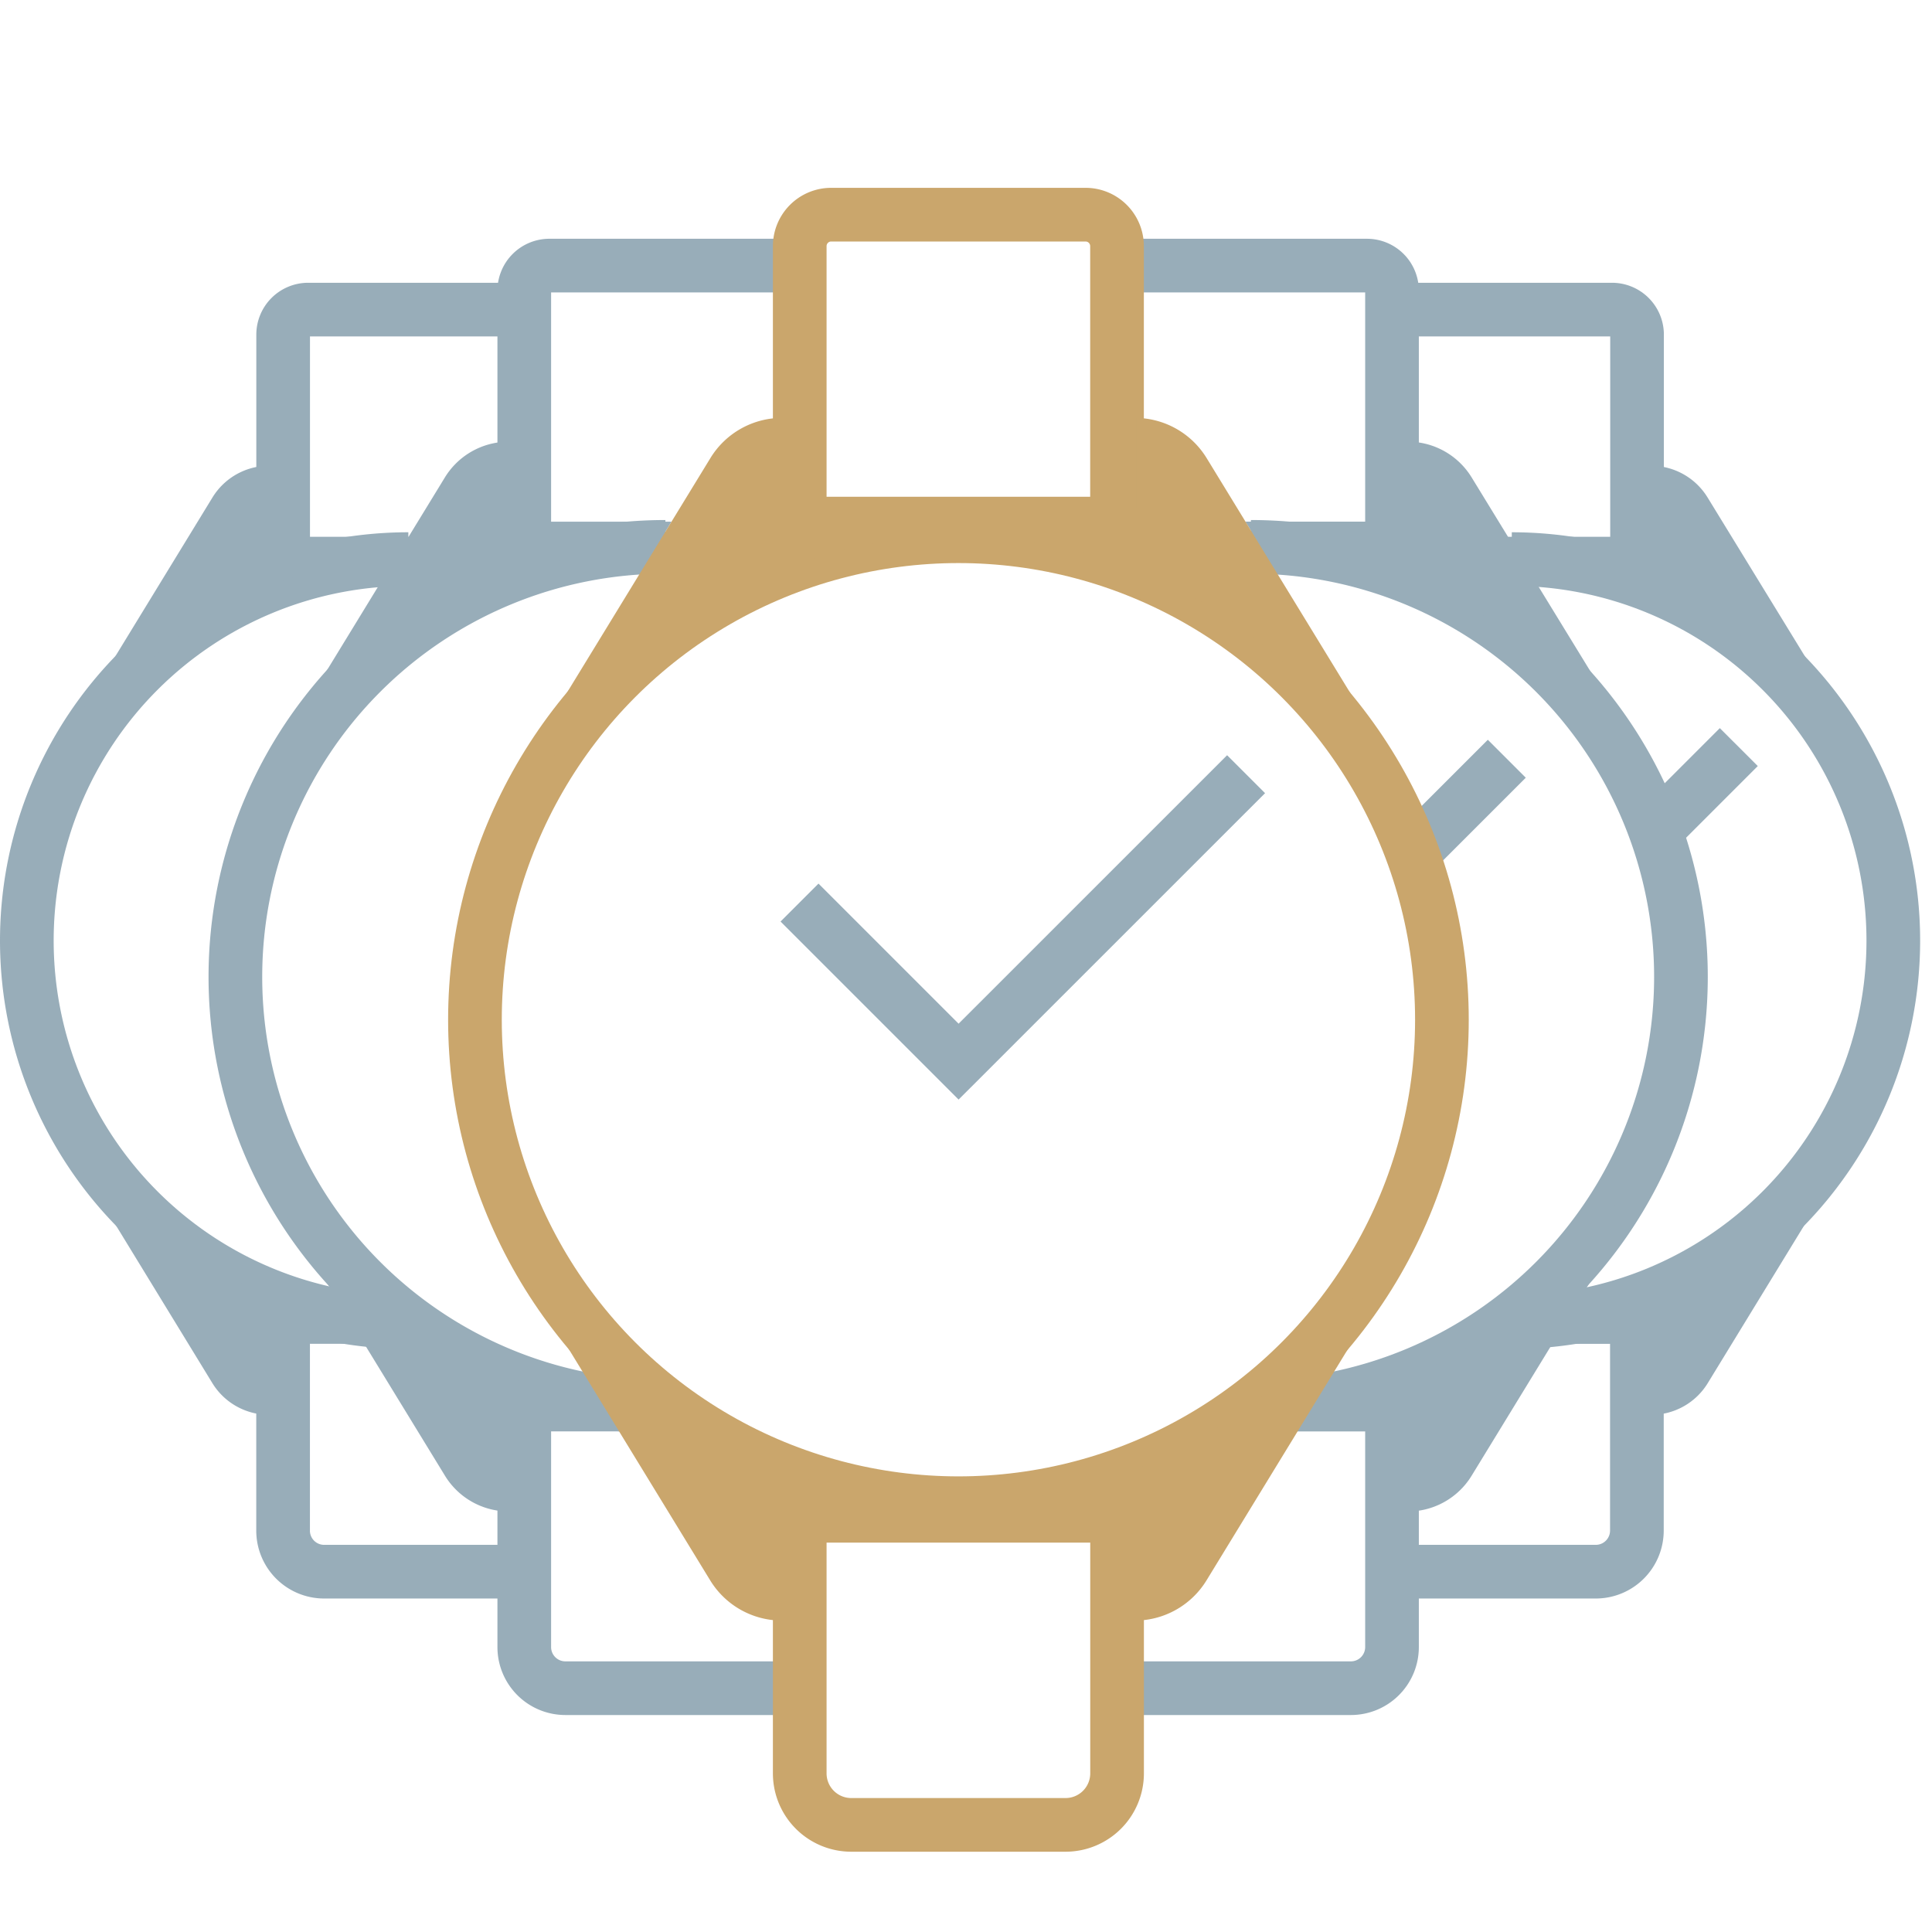
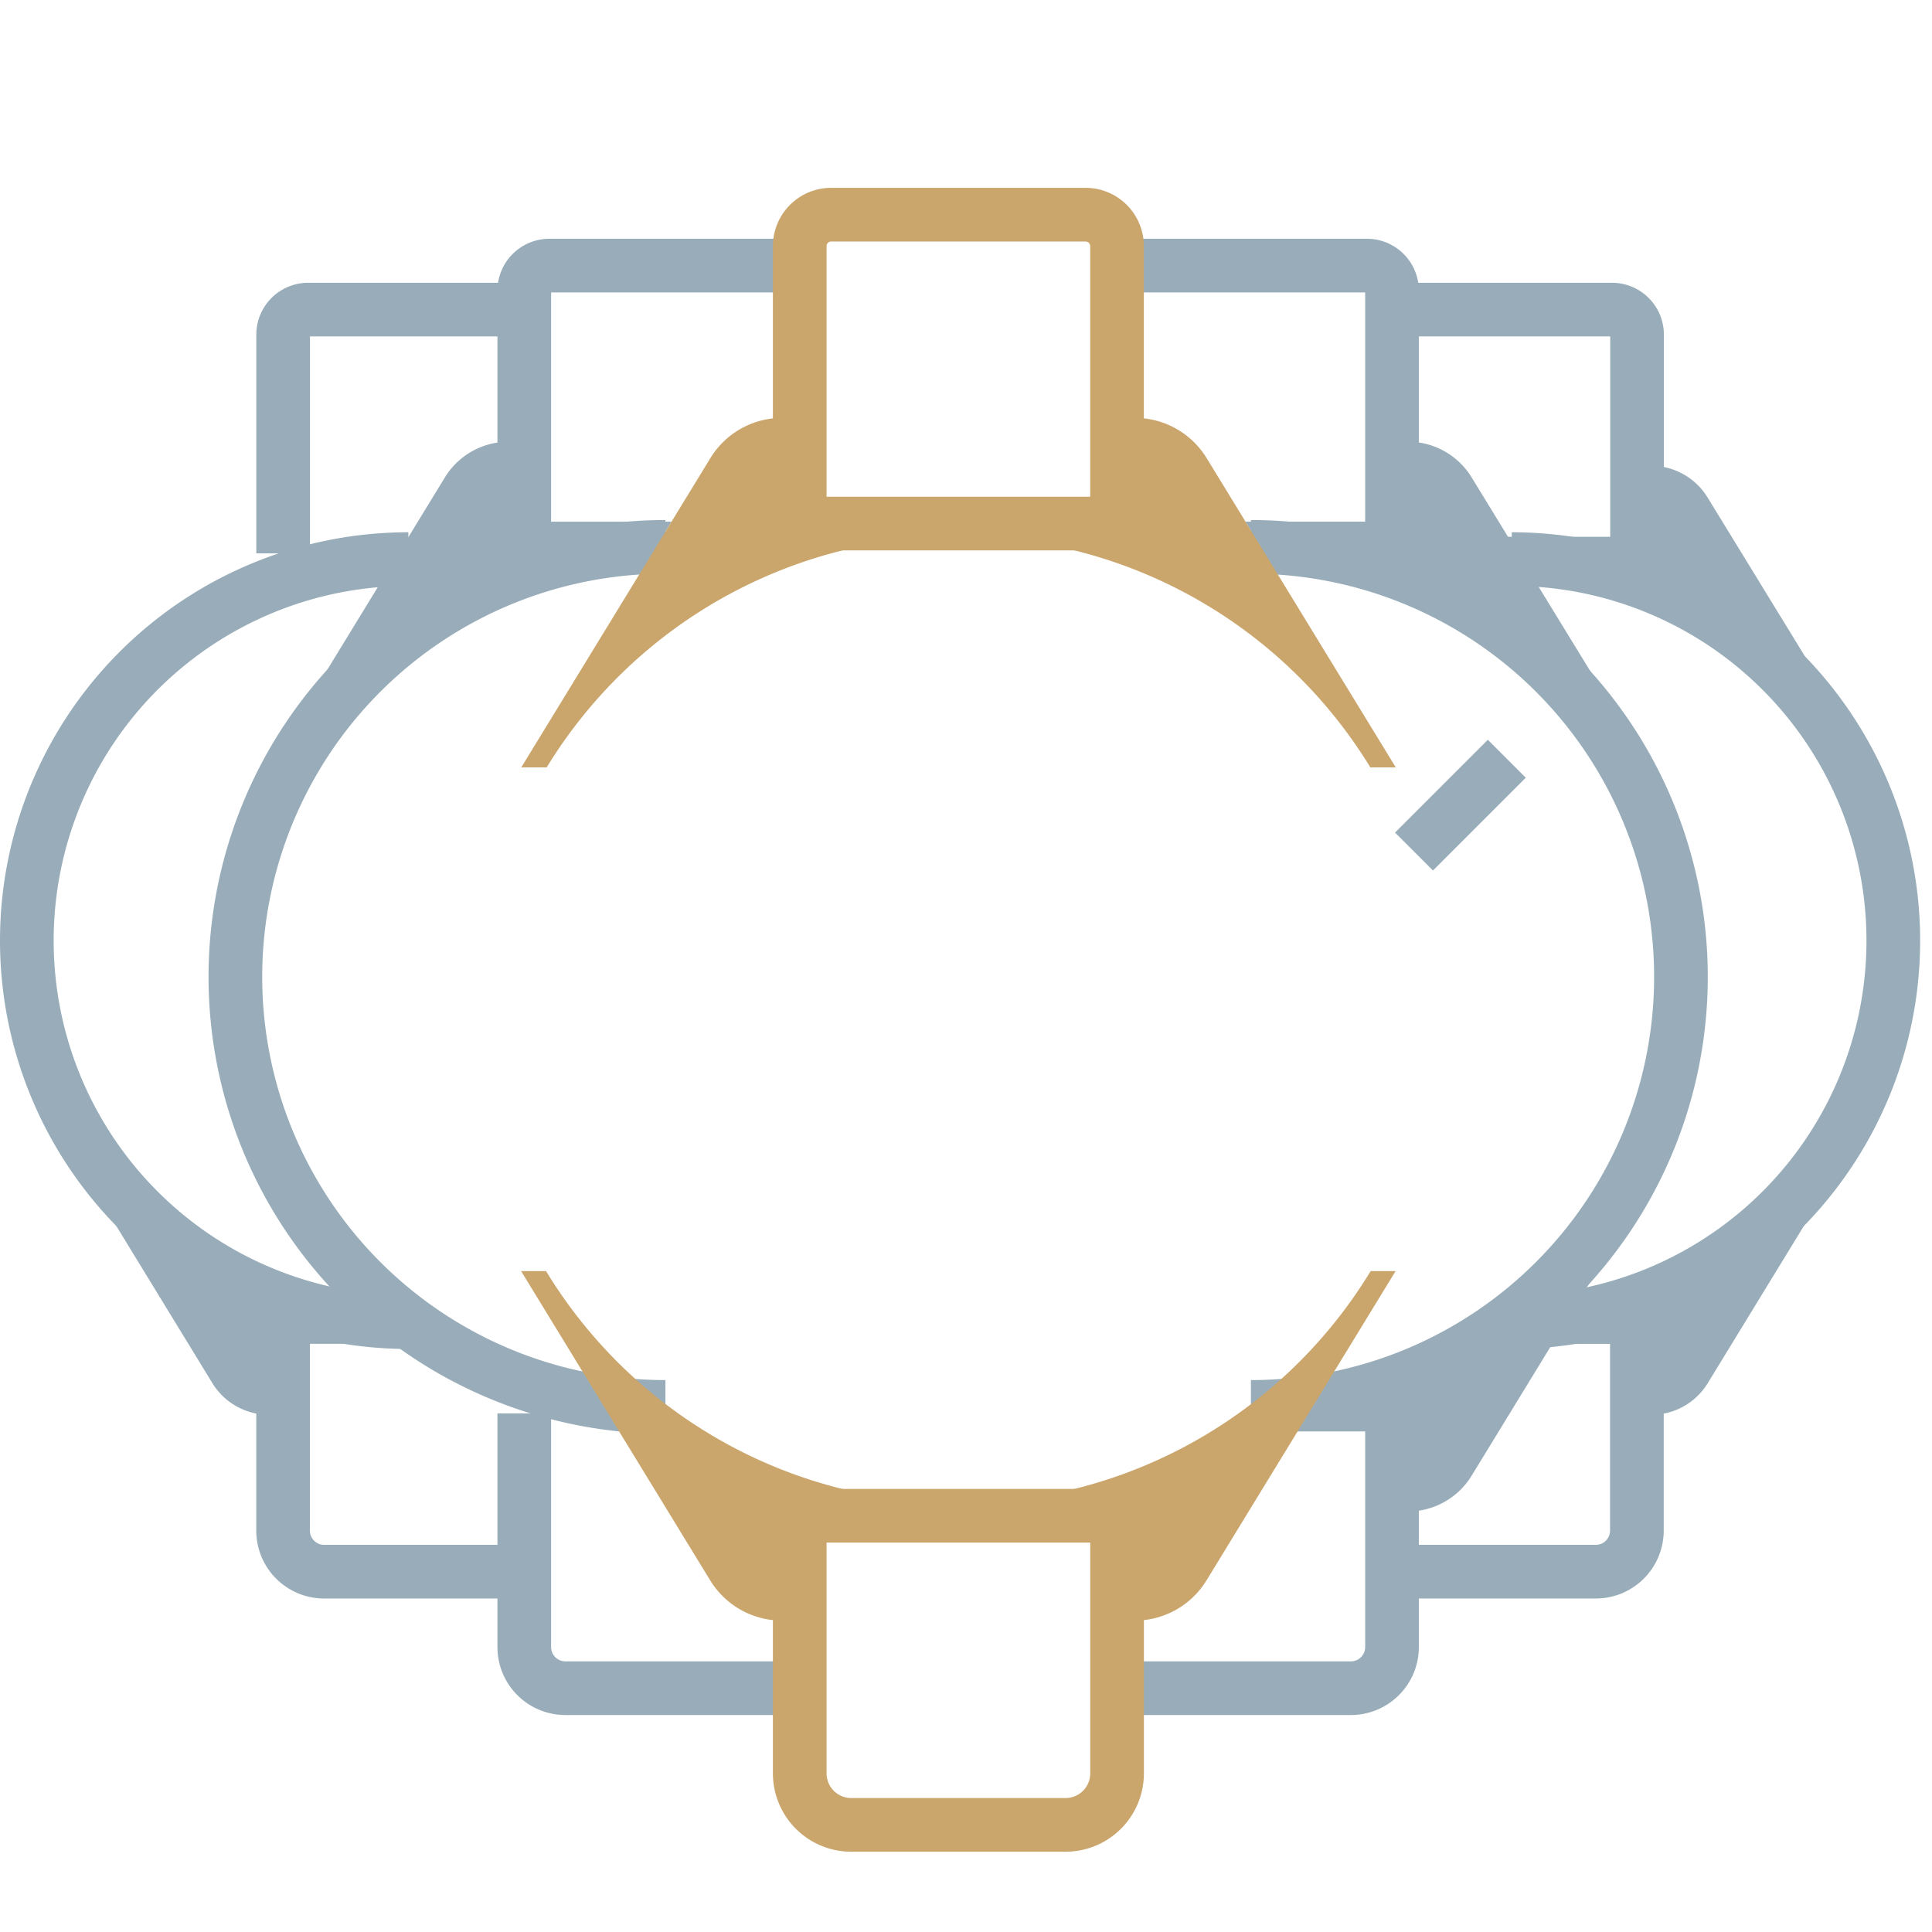
<svg xmlns="http://www.w3.org/2000/svg" id="Groupe_2099" width="36" height="36" viewBox="0 0 36 36">
  <defs>
    <style>
            .cls-3,.cls-5{fill:none;stroke-miterlimit:10}.cls-3{stroke:#53768b}.cls-4{fill:#53768b}.cls-5{stroke:#caa66c}.cls-6{fill:#caa66c}
        </style>
  </defs>
  <g id="Groupe_2053" opacity="0.6" transform="translate(-321.181 -1241.825)">
    <path id="Tracé_2053" d="M351.766 1253.587a8.013 8.013 0 1 1 0 16.026" class="cls-3" transform="translate(-7.276 -1.572)" />
    <path id="Ligne_306" d="M1.729 0L0 1.729" class="cls-3" transform="translate(347.529 1255.963)" />
    <path id="Tracé_2054" d="M348.468 1247.015h4.792a.467.467 0 0 1 .467.467v4.653" class="cls-3" transform="translate(-6.608 -.241)" />
    <path id="Tracé_2055" d="M353.727 1273.835v4.354a.766.766 0 0 1-.766.766h-4.494" class="cls-3" transform="translate(-6.608 -5.673)" />
    <path id="Tracé_2056" d="M355.851 1251.792a1.394 1.394 0 0 0-1.164-.663v1.49h-3.05l.3.482a8 8 0 0 1 6.634 3.819h.421z" class="cls-4" transform="translate(-7.25 -1.074)" />
    <path id="Tracé_2057" d="M358.822 1268.861a8.012 8.012 0 0 1-5.623 3.746l-.34.556h2.075v1.491a1.392 1.392 0 0 0 1.164-.664l3.136-5.128z" class="cls-4" transform="translate(-7.497 -4.665)" />
    <path id="Tracé_2058" d="M357.862 1253.873a7.109 7.109 0 0 1 0 14.218" class="cls-3" transform="translate(-8.511 -1.63)" />
-     <path id="Ligne_307" d="M1.555 0L0 1.555" class="cls-3" transform="translate(352.026 1255.746)" />
    <path id="Tracé_2059" d="M354.936 1248.043h4.2a.467.467 0 0 1 .467.467v4.075" class="cls-3" transform="translate(-7.918 -.449)" />
    <path id="Tracé_2060" d="M359.6 1271.836v3.777a.766.766 0 0 1-.766.766h-3.9" class="cls-3" transform="translate(-7.918 -5.268)" />
    <path id="Tracé_2061" d="M361.486 1252.281a1.236 1.236 0 0 0-1.033-.589v1.323h-2.7l.262.427a7.1 7.1 0 0 1 5.885 3.388h.374z" class="cls-4" transform="translate(-8.488 -1.188)" />
    <path id="Tracé_2062" d="M364.122 1267.423a7.1 7.1 0 0 1-4.988 3.323l-.3.494h1.841v1.322a1.234 1.234 0 0 0 1.033-.588l2.783-4.551z" class="cls-4" transform="translate(-8.707 -4.374)" />
    <path id="Tracé_2068" d="M336.05 1269.613a8.013 8.013 0 0 1 0-16.026" class="cls-3" transform="translate(-2.47 -1.572)" />
    <path id="Tracé_2069" d="M334.787 1252.135v-4.653a.468.468 0 0 1 .468-.467h4.791" class="cls-3" transform="translate(-3.837 -.241)" />
    <path id="Tracé_2070" d="M340.046 1278.955h-4.493a.766.766 0 0 1-.766-.766v-4.354" class="cls-3" transform="translate(-3.837 -5.673)" />
    <path id="Tracé_2071" d="M336.356 1252.62H333.3v-1.49a1.393 1.393 0 0 0-1.164.663l-3.136 5.128h.422a8 8 0 0 1 6.644-3.82z" class="cls-4" transform="translate(-2.664 -1.074)" />
-     <path id="Tracé_2072" d="M335.043 1272.609a8.011 8.011 0 0 1-5.633-3.748H329l3.137 5.128a1.391 1.391 0 0 0 1.164.664v-1.491h2.085z" class="cls-4" transform="translate(-2.664 -4.665)" />
    <path id="Tracé_2073" d="M330.273 1268.091a7.109 7.109 0 0 1 0-14.218" class="cls-3" transform="translate(-1.483 -1.63)" />
    <path id="Tracé_2074" d="M329.153 1252.585v-4.075a.467.467 0 0 1 .467-.467h4.2" class="cls-3" transform="translate(-2.696 -.449)" />
    <path id="Tracé_2075" d="M333.818 1276.379h-3.9a.765.765 0 0 1-.766-.766v-3.777" class="cls-3" transform="translate(-2.696 -5.268)" />
-     <path id="Tracé_2076" d="M330.545 1253.015h-2.714v-1.323a1.237 1.237 0 0 0-1.034.589l-2.782 4.55h.374a7.1 7.1 0 0 1 5.894-3.389z" class="cls-4" transform="translate(-1.656 -1.188)" />
    <path id="Tracé_2077" d="M329.38 1270.748a7.1 7.1 0 0 1-5-3.326h-.367l2.782 4.551a1.235 1.235 0 0 0 1.034.588v-1.322h1.849z" class="cls-4" transform="translate(-1.656 -4.374)" />
-     <path id="Tracé_2085" d="M349.54 1258.9l-5.357 5.356-2.964-2.964" class="cls-3" transform="translate(-5.14 -2.649)" />
  </g>
  <g id="Groupe_2057">
-     <circle id="Ellipse_159" cx="9.009" cy="9.009" r="9.009" class="cls-5" transform="translate(8.85 9.992)" />
    <path id="Rectangle_779" d="M.586 0h4.74a.586.586 0 0 1 .586.586v5.17H0V.586A.586.586 0 0 1 .586 0z" class="cls-5" transform="translate(14.902 4)" />
    <path id="Rectangle_780" d="M0 0h5.913v4.8a.96.96 0 0 1-.96.96H.96A.96.96 0 0 1 0 4.8V0z" class="cls-5" transform="translate(14.902 28.244)" />
    <path id="Tracé_2082" d="M342.862 1252.779a9 9 0 0 1 7.675 4.308h.474l-3.526-5.766a1.566 1.566 0 0 0-1.309-.746v1.676h-6.625v-1.676a1.565 1.565 0 0 0-1.309.746l-3.526 5.766h.474a9 9 0 0 1 7.672-4.308z" class="cls-6" transform="translate(-325.003 -1242.788)" />
    <path id="Tracé_2083" d="M342.862 1274.834a8.994 8.994 0 0 1-7.684-4.324h-.465l3.526 5.767a1.566 1.566 0 0 0 1.309.745v-1.676h6.625v1.676a1.566 1.566 0 0 0 1.309-.745l3.526-5.767h-.465a8.994 8.994 0 0 1-7.681 4.324z" class="cls-6" transform="translate(-325.003 -1246.825)" />
  </g>
</svg>